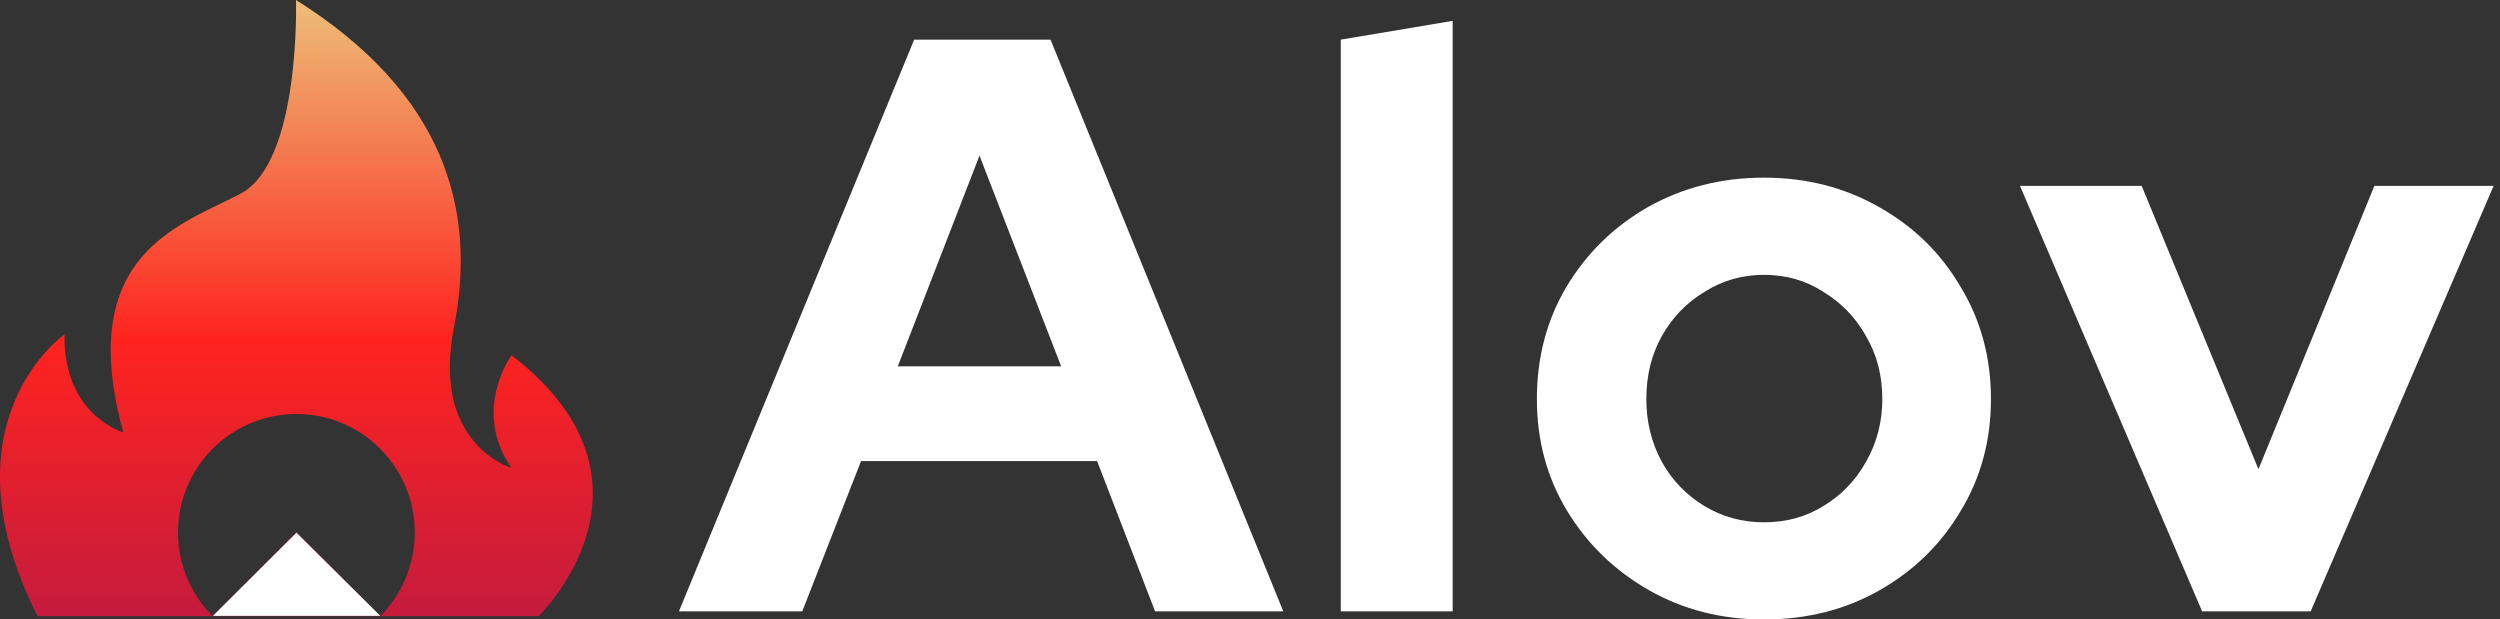
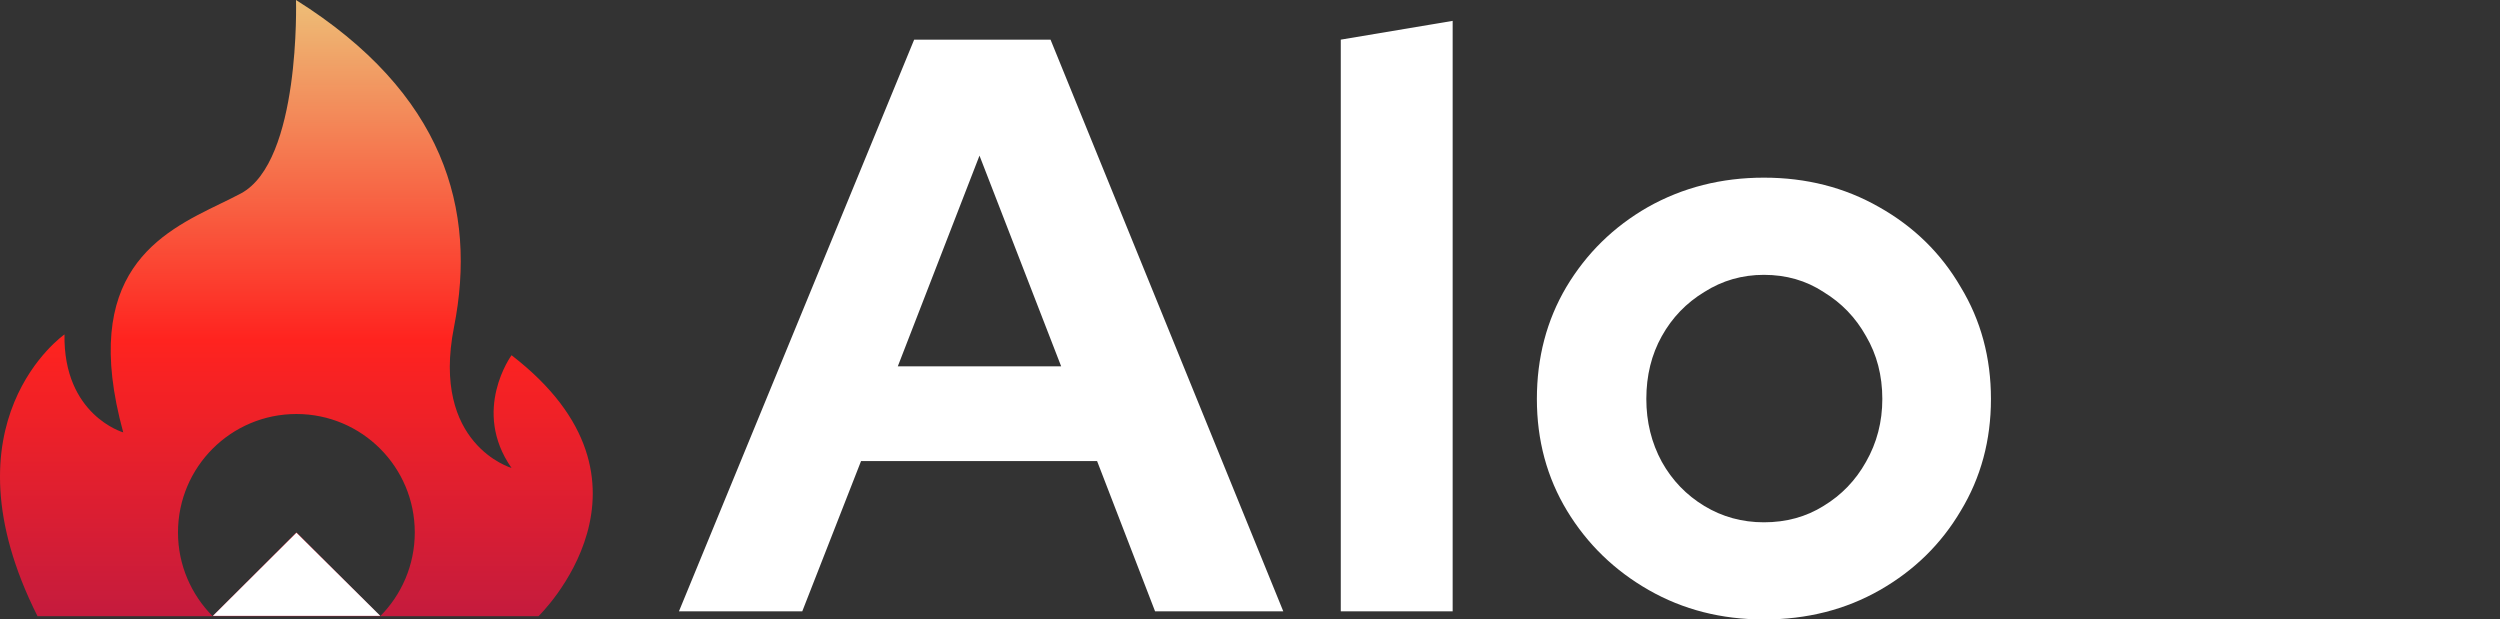
<svg xmlns="http://www.w3.org/2000/svg" width="113" height="28" viewBox="0 0 113 28" fill="none">
  <rect x="0" y="0" width="113" height="28" fill="#333333" stroke="none" />
  <path d="M30.689 27.631L41.32 1.792H47.484L58.004 27.631H52.209L49.588 20.839H38.92L36.263 27.631H30.689ZM40.581 16.557H47.964L44.273 7.034L40.581 16.557Z" fill="white" />
  <path d="M60.603 27.631V1.792L65.66 0.943V27.631H60.603Z" fill="white" />
  <path d="M79.729 28C77.81 28 76.075 27.557 74.524 26.671C72.974 25.785 71.744 24.592 70.833 23.091C69.923 21.59 69.467 19.904 69.467 18.034C69.467 16.163 69.91 14.478 70.796 12.977C71.707 11.451 72.937 10.245 74.487 9.359C76.062 8.473 77.81 8.03 79.729 8.03C81.648 8.03 83.383 8.473 84.934 9.359C86.508 10.245 87.739 11.451 88.625 12.977C89.535 14.478 89.991 16.163 89.991 18.034C89.991 19.904 89.535 21.59 88.625 23.091C87.739 24.592 86.521 25.785 84.971 26.671C83.42 27.557 81.673 28 79.729 28ZM79.729 23.608C80.738 23.608 81.636 23.361 82.424 22.869C83.236 22.377 83.876 21.713 84.343 20.876C84.835 20.015 85.081 19.067 85.081 18.034C85.081 16.976 84.835 16.028 84.343 15.191C83.876 14.355 83.236 13.69 82.424 13.198C81.636 12.681 80.738 12.423 79.729 12.423C78.745 12.423 77.847 12.681 77.034 13.198C76.222 13.69 75.582 14.355 75.115 15.191C74.647 16.028 74.414 16.976 74.414 18.034C74.414 19.067 74.647 20.015 75.115 20.876C75.582 21.713 76.222 22.377 77.034 22.869C77.847 23.361 78.745 23.608 79.729 23.608Z" fill="white" />
-   <path d="M99.535 27.631L91.303 8.4H96.803L102.082 21.208L107.323 8.4H112.712L104.444 27.631H99.535Z" fill="white" />
  <path d="M17.187 27.851H24.341C24.341 27.851 30.597 21.815 23.122 16.057C23.122 16.057 21.298 18.548 23.122 21.152C23.122 21.152 19.47 20.097 20.521 14.783C21.572 9.468 20.078 4.208 13.379 0C13.379 0 13.599 7.307 10.884 8.746C10.602 8.896 10.297 9.045 9.979 9.199C7.246 10.525 3.585 12.303 5.57 19.544C5.57 19.544 2.856 18.767 2.915 15.116C2.915 15.116 -2.733 19.046 1.695 27.851H9.61H17.187L13.399 24.066L9.61 27.851C8.649 26.882 8.045 25.545 8.045 24.066C8.045 21.109 10.441 18.713 13.399 18.713C16.356 18.713 18.748 21.109 18.748 24.066C18.748 25.545 18.148 26.882 17.187 27.851Z" fill="url(#paint0_linear_2007_52056)" />
  <path d="M9.624 27.837L13.399 24.079L17.189 27.837H9.624Z" fill="white" />
  <defs>
    <linearGradient id="paint0_linear_2007_52056" x1="18.267" y1="31.065" x2="18.267" y2="0" gradientUnits="userSpaceOnUse">
      <stop stop-color="#B61945" />
      <stop offset="0.505" stop-color="#FF231F" />
      <stop offset="1" stop-color="#EDBE77" />
    </linearGradient>
  </defs>
</svg>